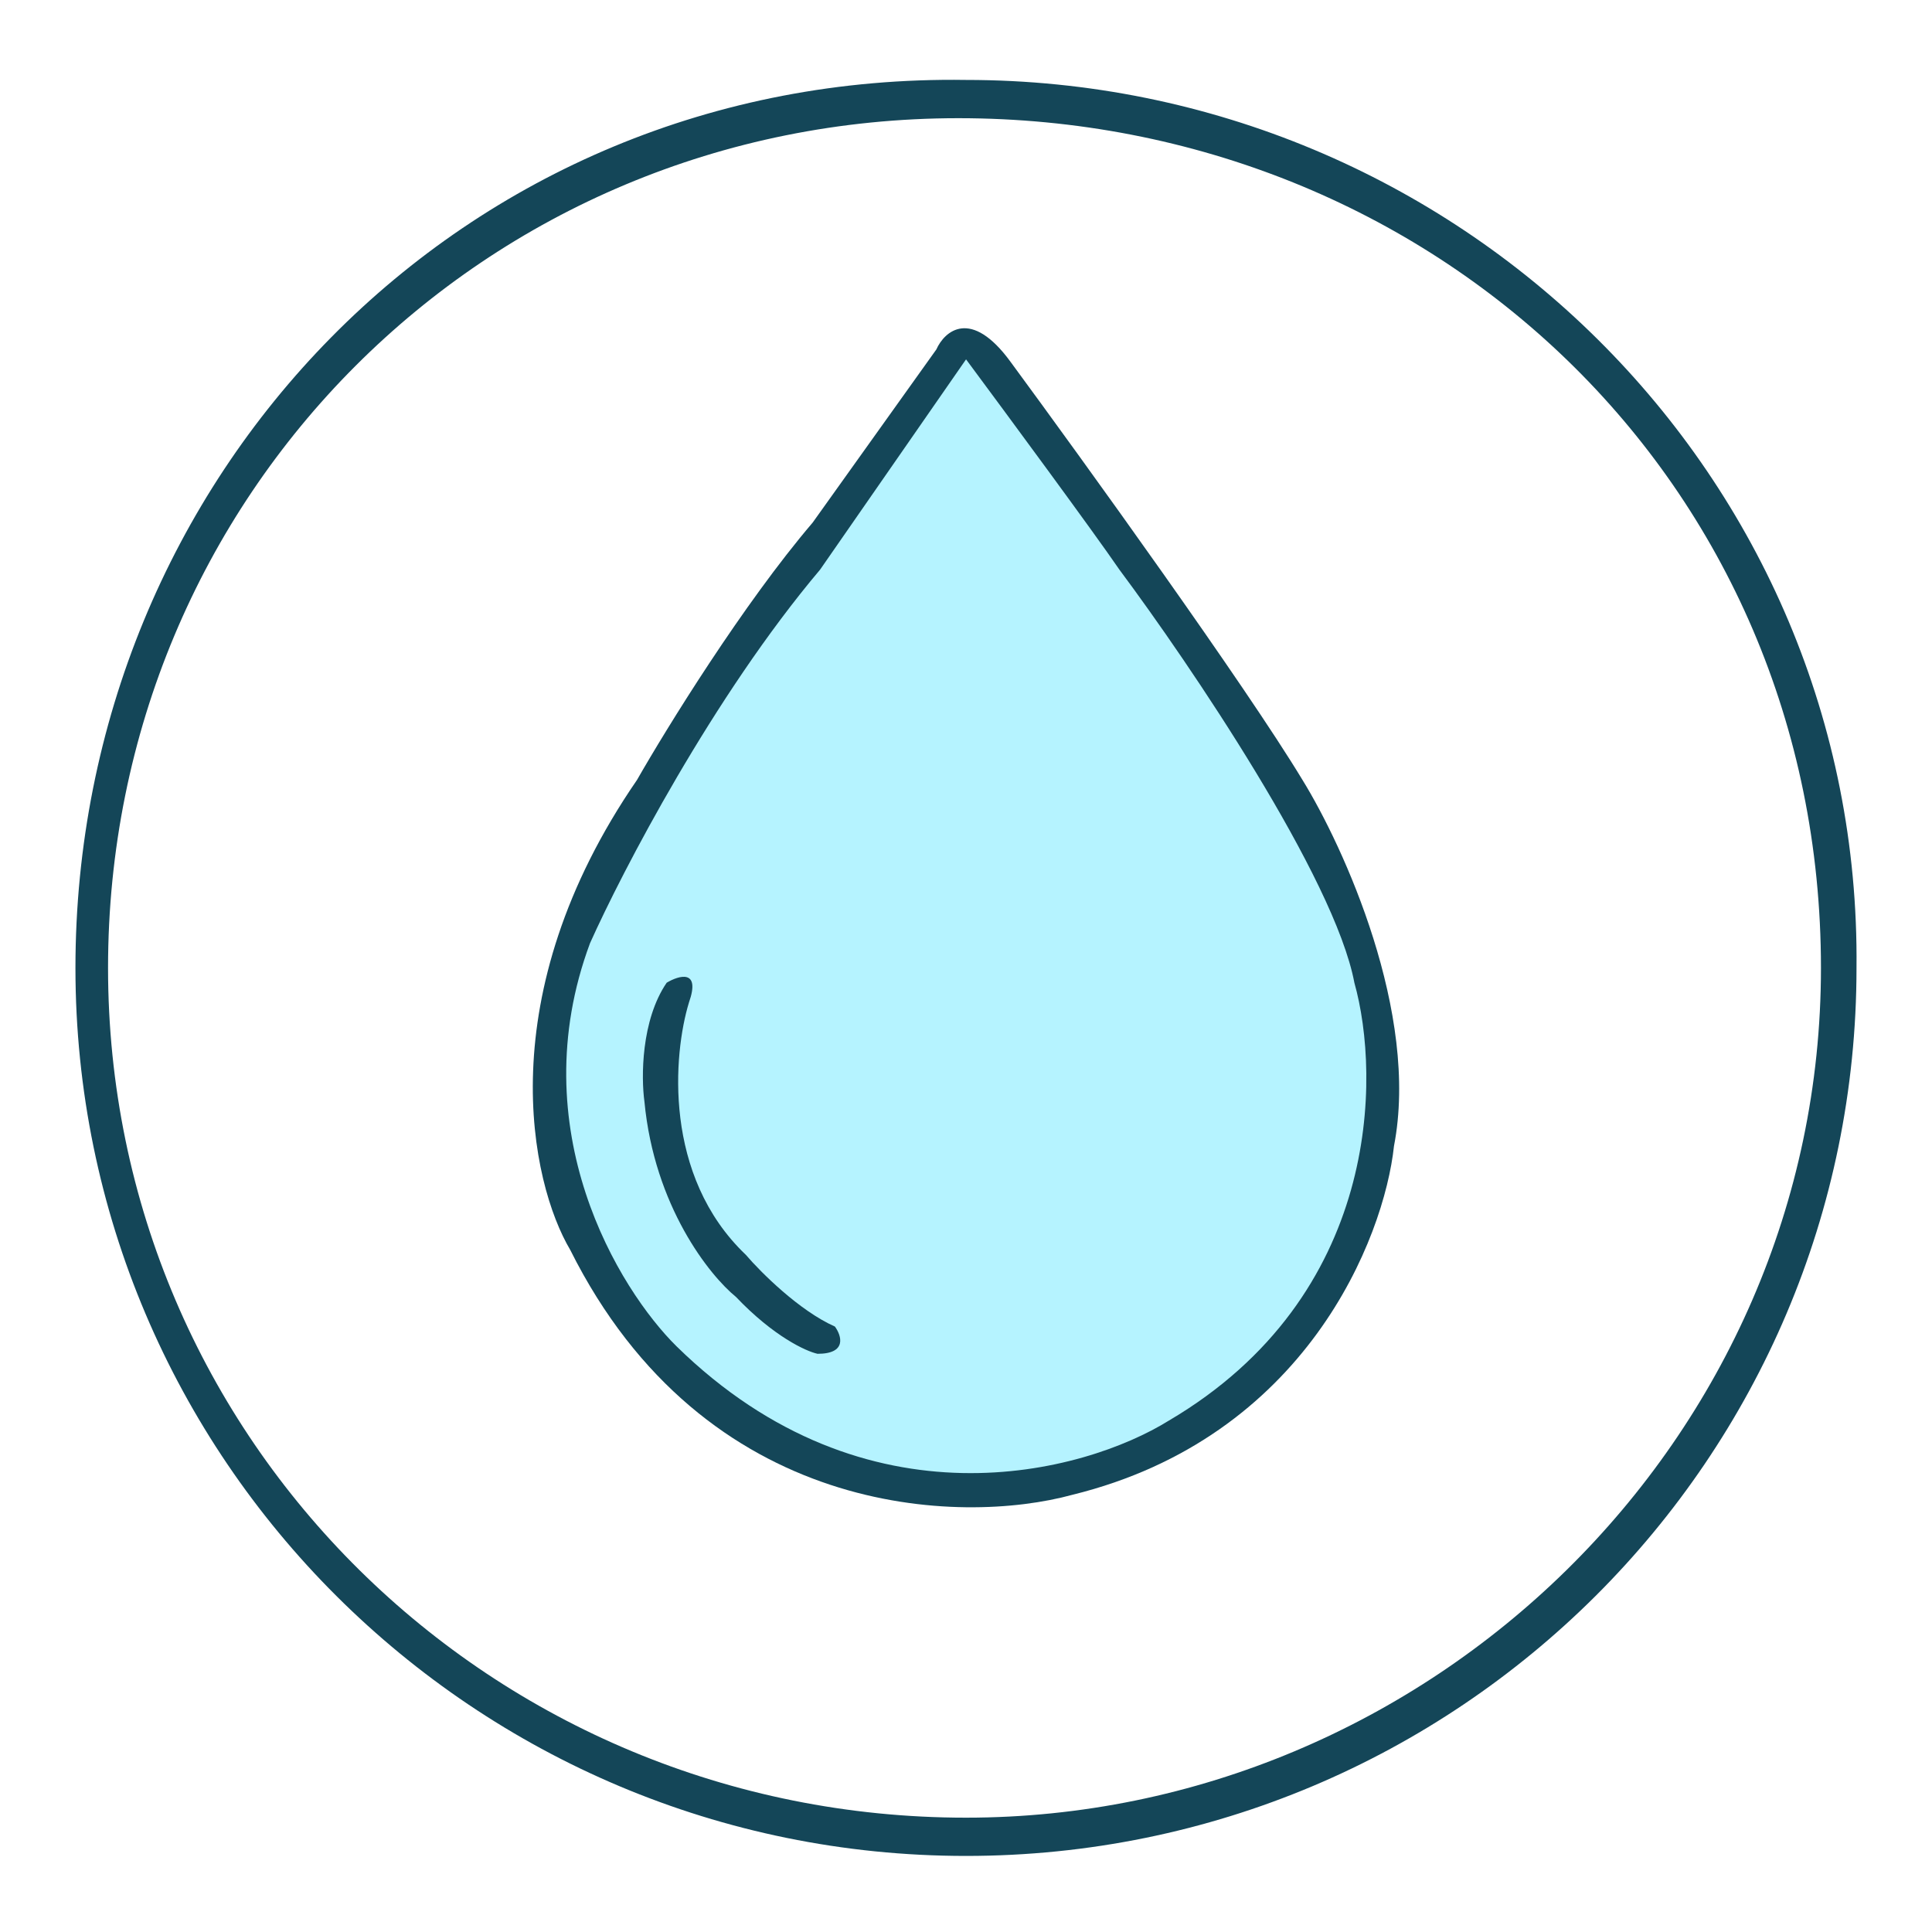
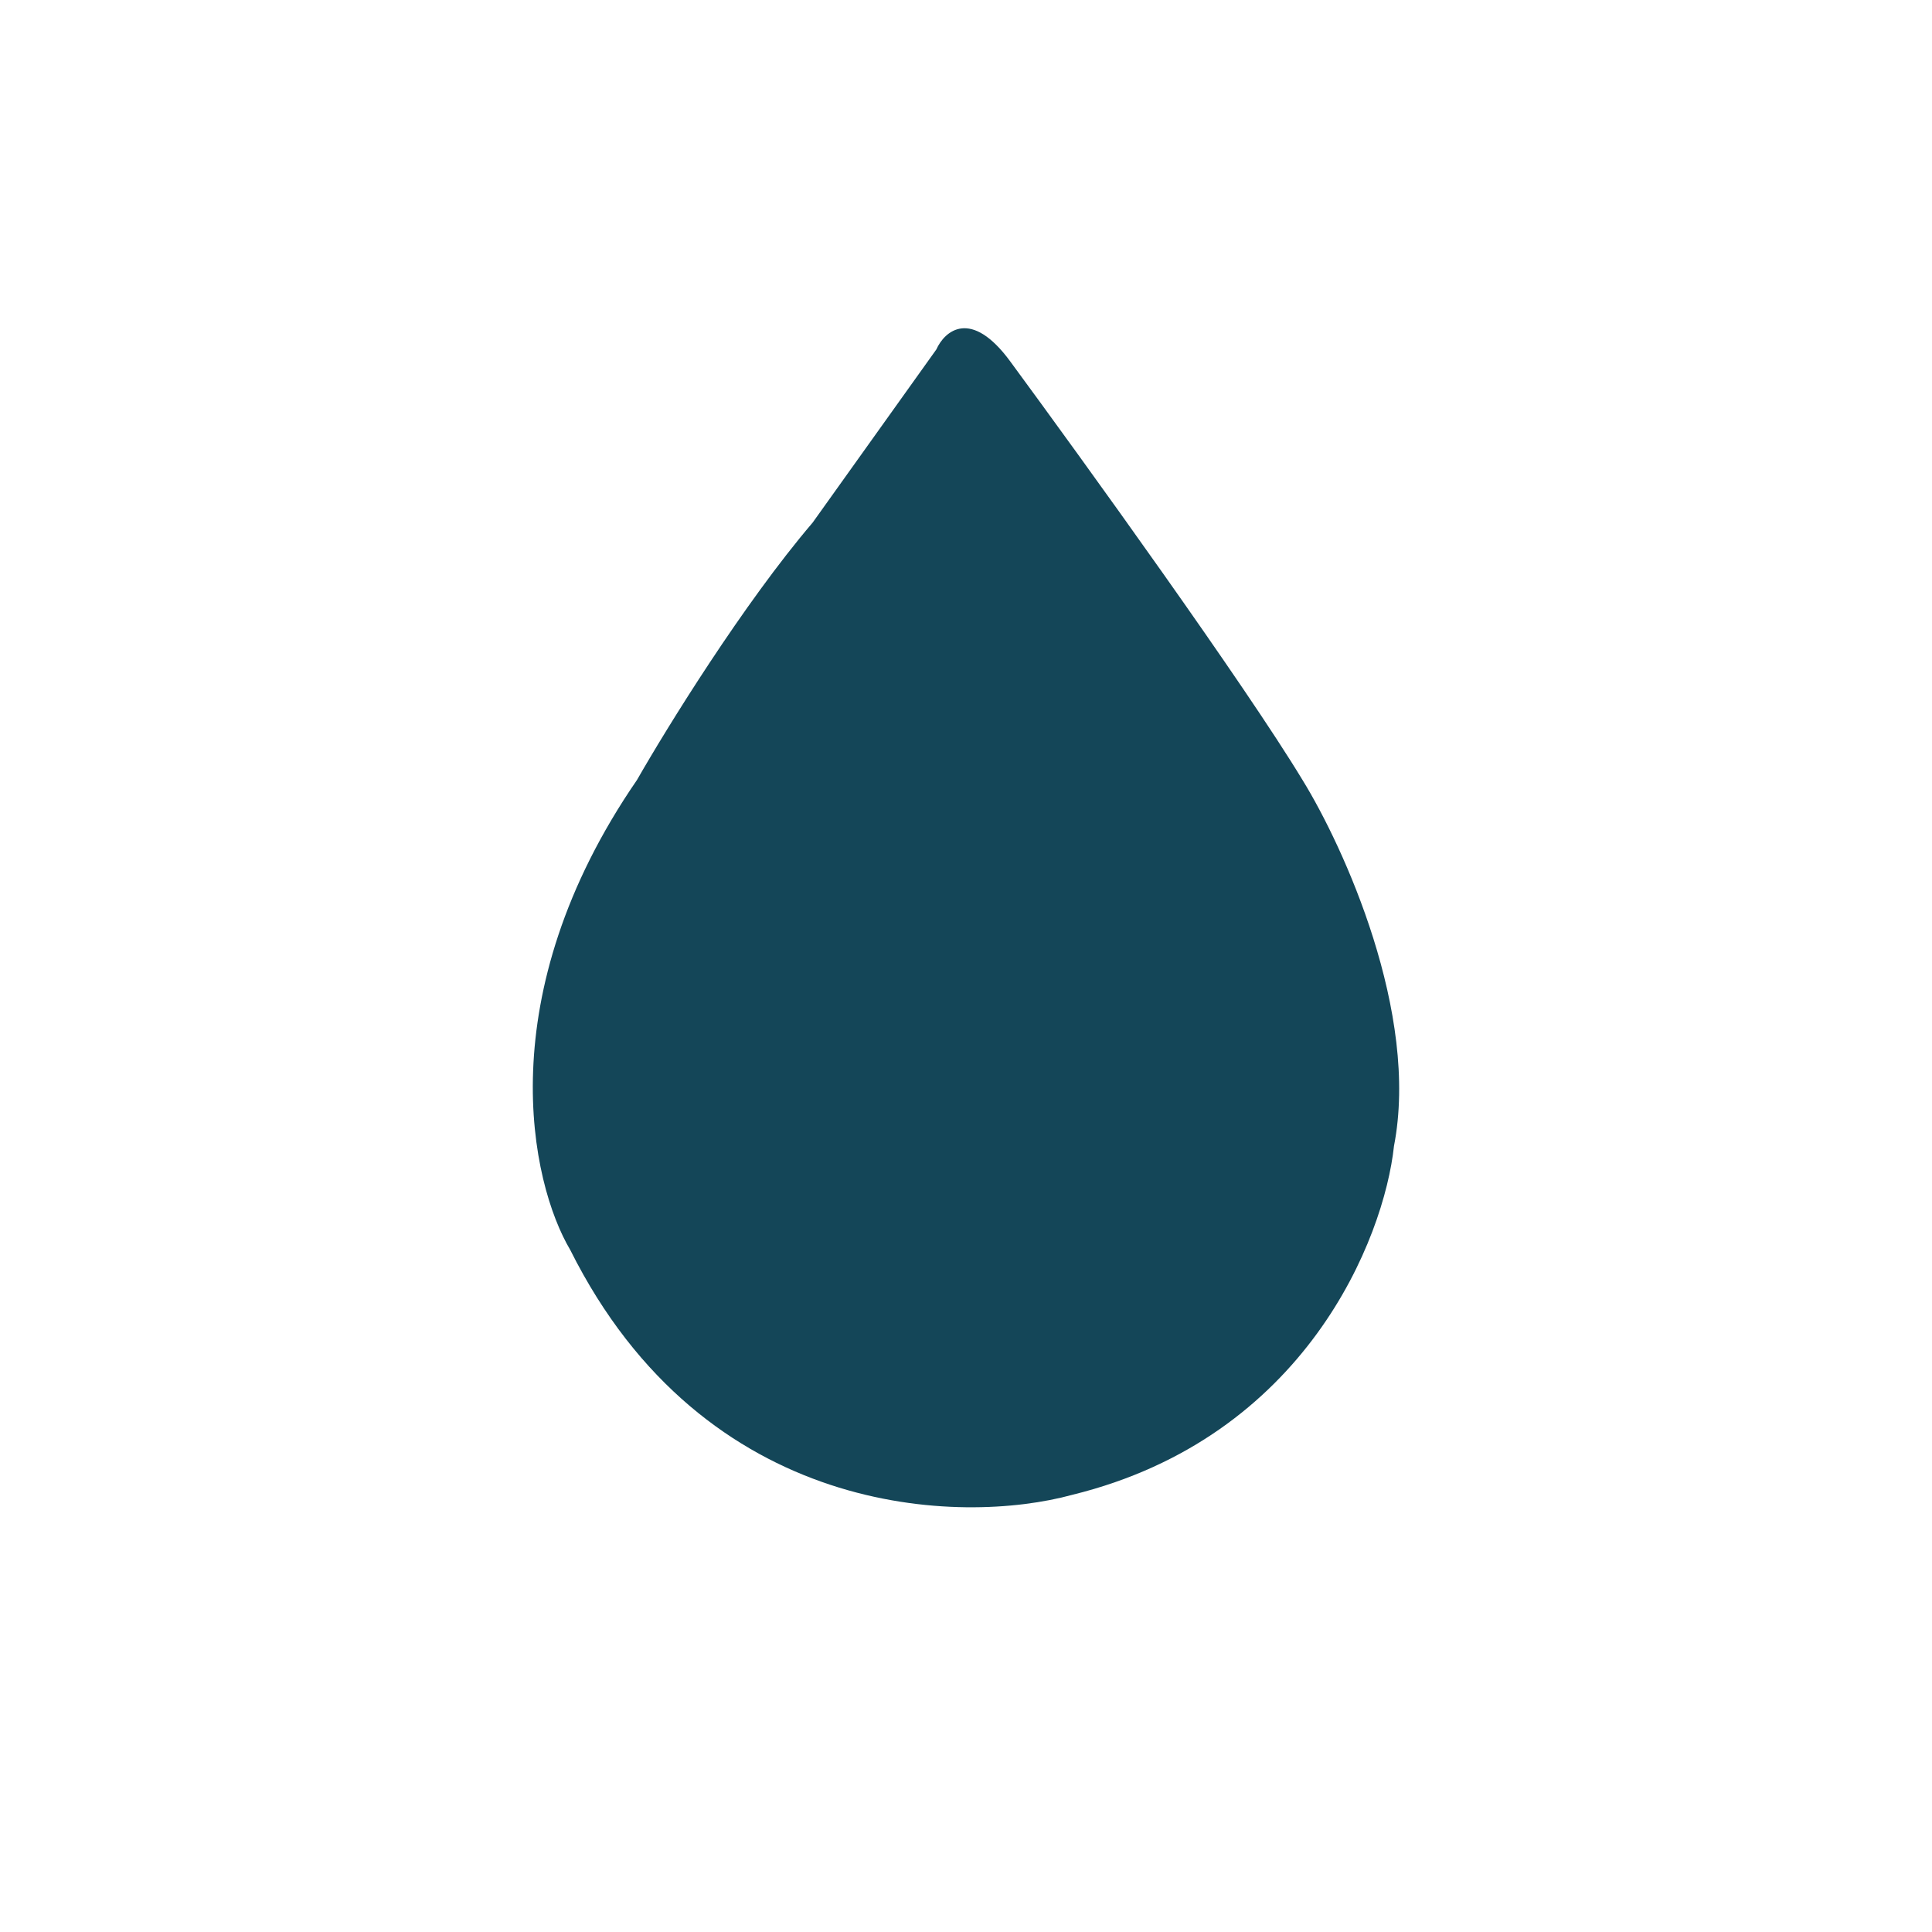
<svg xmlns="http://www.w3.org/2000/svg" fill="none" viewBox="0 0 40 40" height="40" width="40">
-   <path fill="#144658" d="M38.437 20.04C38.437 30.194 30.182 38.425 20 38.425C9.817 38.425 1.562 30.194 1.562 20.04C1.562 9.886 9.547 1.496 20 1.655C30.182 1.655 38.542 9.843 38.437 20.04ZM2.237 20.04C2.237 29.822 10.19 37.633 20 37.633C29.559 37.633 37.701 29.822 37.701 20.04C37.701 9.949 29.652 2.447 19.842 2.447C10.032 2.447 2.237 10.257 2.237 20.04Z" />
  <path fill="#144658" d="M26.966 16.147C25.777 14.18 22.442 9.557 20.922 7.491C20.103 6.369 19.556 6.853 19.386 7.235L16.825 10.82C15.391 12.5 13.803 15.071 13.189 16.147C10.116 20.613 10.986 24.495 11.806 25.878C14.592 31.45 19.898 31.58 22.203 30.948C27.037 29.76 28.656 25.639 28.861 23.727C29.393 20.982 27.819 17.53 26.966 16.147Z" />
-   <path fill="#B5F3FF" d="M23.176 11.794C22.643 11.015 20.837 8.567 20.001 7.44L16.979 11.794C14.766 14.416 12.882 18.042 12.216 19.527C10.782 23.379 12.813 26.697 14.008 27.875C17.942 31.727 22.442 30.504 24.2 29.412C28.584 26.831 28.588 22.293 28.041 20.347C27.632 18.175 24.627 13.74 23.176 11.794Z" />
-   <path fill="#144658" d="M15.442 25.98C13.721 24.341 13.94 21.815 14.264 20.756C14.51 20.06 14.059 20.193 13.803 20.346C13.271 21.125 13.274 22.31 13.342 22.805C13.547 24.976 14.691 26.407 15.237 26.851C16.016 27.67 16.689 27.978 16.927 28.029C17.542 28.029 17.423 27.653 17.286 27.465C16.549 27.138 15.749 26.339 15.442 25.98Z" />
+   <path fill="#144658" d="M15.442 25.98C13.721 24.341 13.94 21.815 14.264 20.756C13.271 21.125 13.274 22.31 13.342 22.805C13.547 24.976 14.691 26.407 15.237 26.851C16.016 27.67 16.689 27.978 16.927 28.029C17.542 28.029 17.423 27.653 17.286 27.465C16.549 27.138 15.749 26.339 15.442 25.98Z" />
</svg>